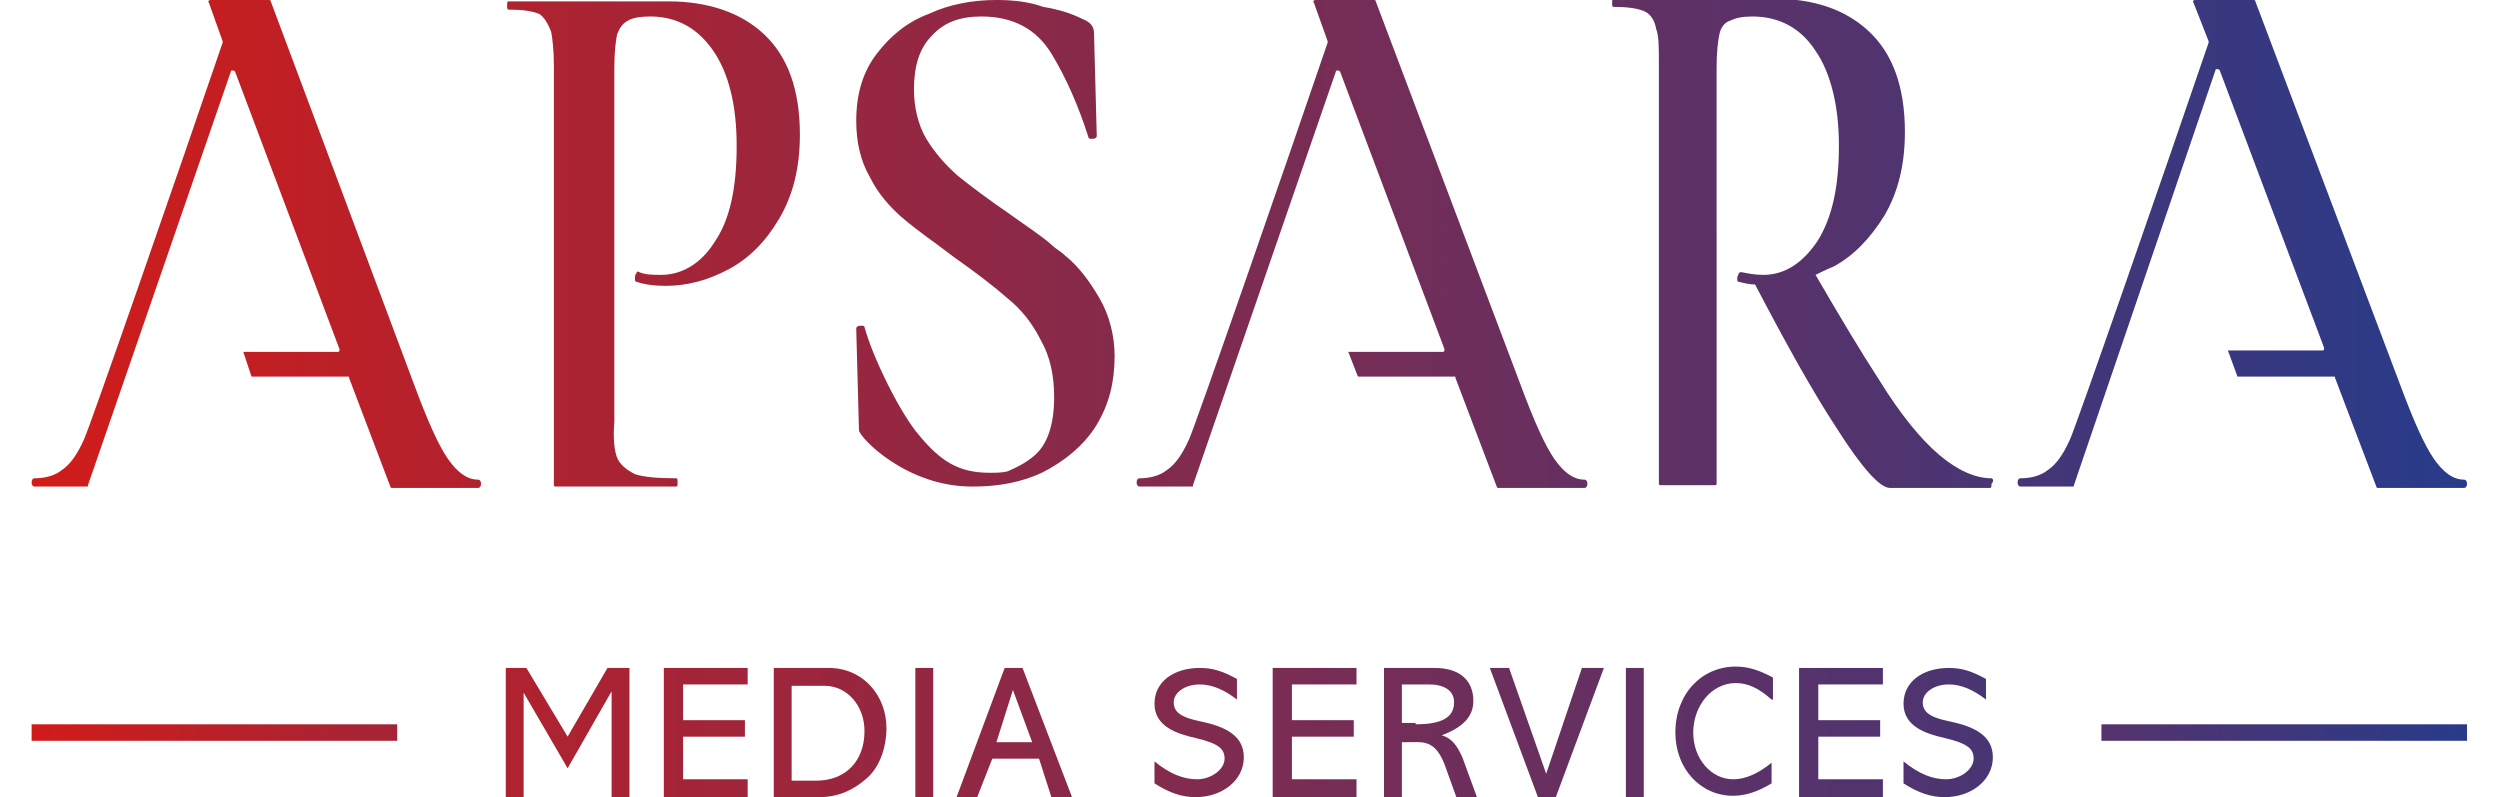
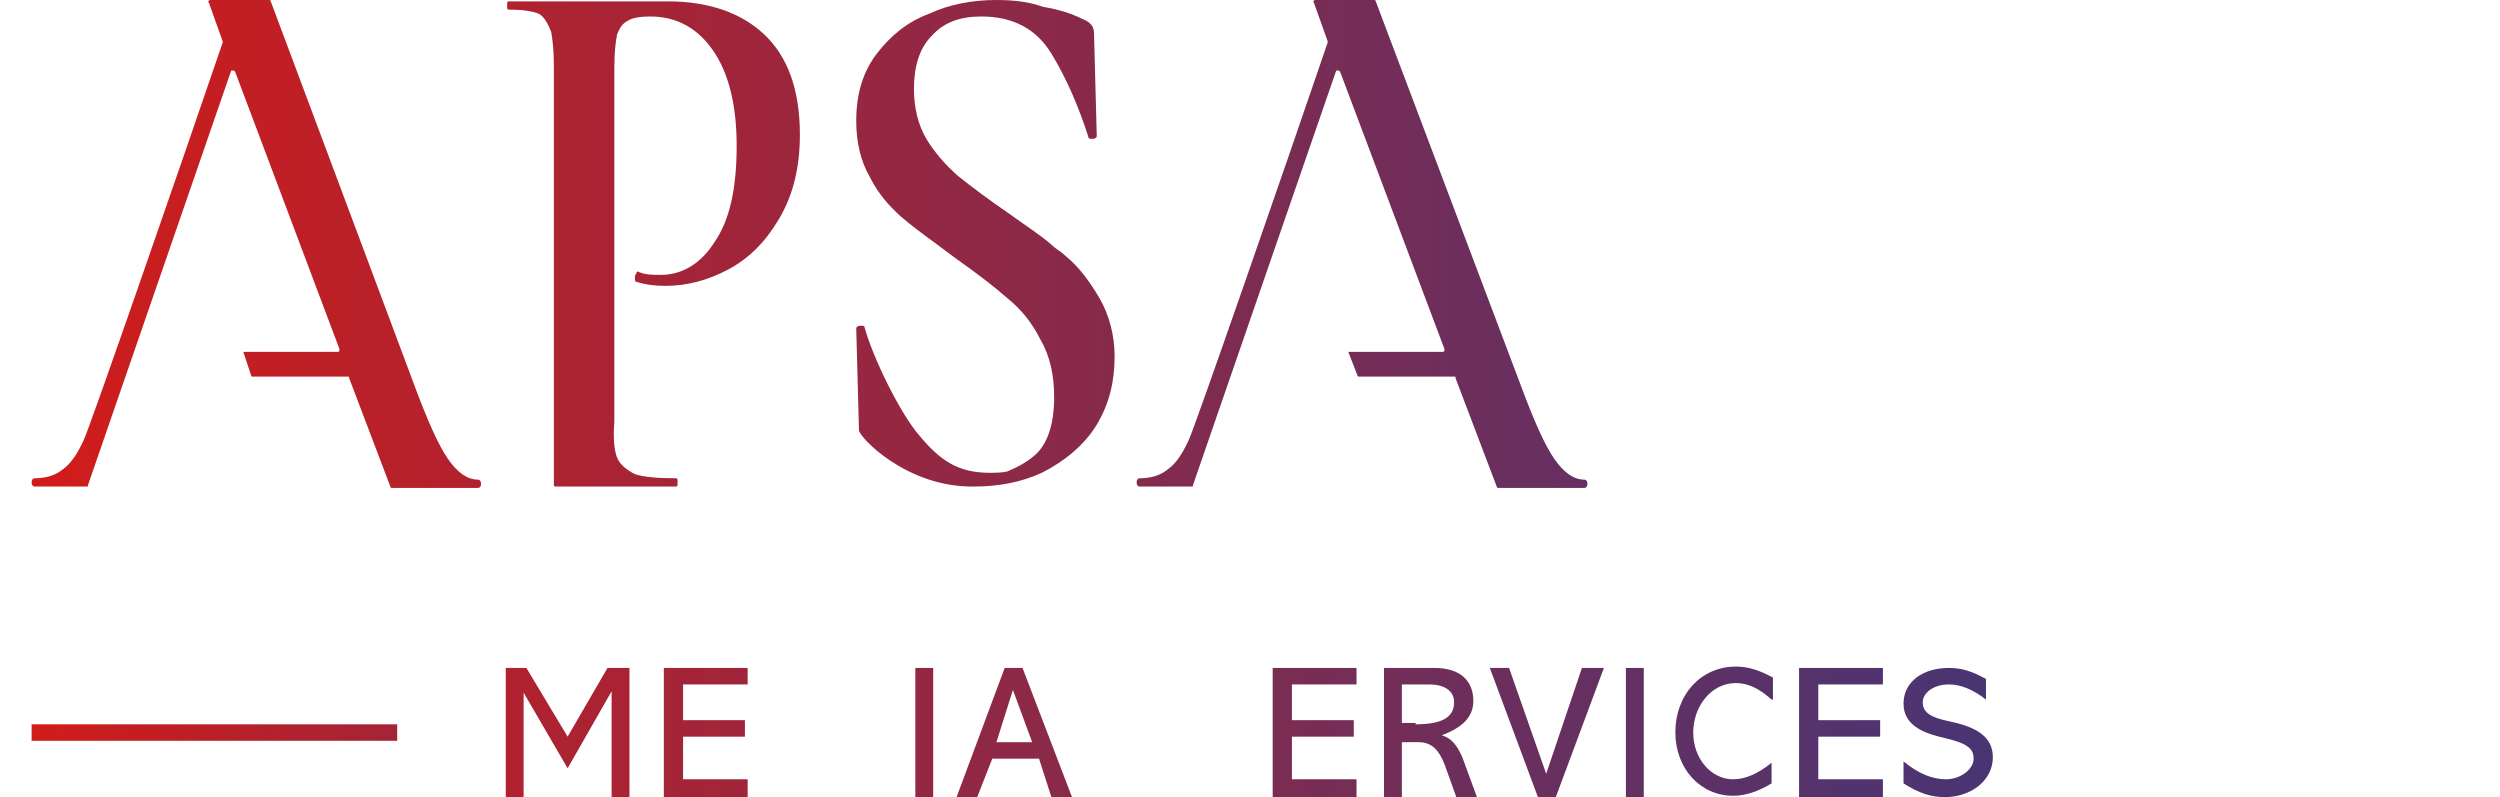
<svg xmlns="http://www.w3.org/2000/svg" version="1.1" id="Layer_1" x="0px" y="0px" viewBox="0 0 181.9 58" style="enable-background:new 0 0 181.9 58;" xml:space="preserve">
  <style type="text/css"> .st0{fill:url(#SVGID_1_);} .st1{fill:url(#SVGID_00000000215836936543489670000008551159487438498952_);} .st2{fill:url(#SVGID_00000155117784960108019350000011671721647421004957_);} .st3{fill:url(#SVGID_00000022547788495427490690000015413292490511485345_);} .st4{fill:url(#SVGID_00000075147434667956486820000006094872615066184072_);} .st5{fill:url(#SVGID_00000183948334679076422950000001813445050554189230_);} .st6{fill:url(#SVGID_00000013896359112679995260000009156912428991840171_);} .st7{fill:url(#SVGID_00000028292753378170334150000014101844102982515387_);} .st8{fill:url(#SVGID_00000116216190023116335680000004523849925105510537_);} .st9{fill:url(#SVGID_00000169527772304803440300000003784085030607228302_);} .st10{fill:url(#SVGID_00000167361943502803416710000006141331334666125963_);} .st11{fill:url(#SVGID_00000171718517527446588450000004104417736804187526_);} .st12{fill:url(#SVGID_00000011750853888117938370000000906647254346909342_);} .st13{fill:url(#SVGID_00000141450317695313551750000011289011146508729991_);} .st14{fill:url(#SVGID_00000049914636761147248380000015126333885224841910_);} .st15{fill:url(#SVGID_00000170994327032815353420000002540850550550482601_);} .st16{fill:url(#SVGID_00000092457443268523515600000016357236677085502890_);} .st17{fill:url(#SVGID_00000089543608911479957190000016571273430751435672_);} .st18{fill:url(#SVGID_00000043448857666909889410000004290368420602830774_);} .st19{fill:url(#SVGID_00000016781210779400484520000012893284883595564191_);} .st20{fill:url(#SVGID_00000155126873376479467660000011721346785534624933_);} </style>
  <g>
    <g>
      <g>
        <linearGradient id="SVGID_1_" gradientUnits="userSpaceOnUse" x1="179.253" y1="17.76" x2="2.018" y2="17.76">
          <stop offset="0" style="stop-color:#283B8A" />
          <stop offset="1" style="stop-color:#D11C19" />
        </linearGradient>
        <path class="st0" d="M44.9,33.3c0.2,0.5,0.7,0.9,1.3,1.2c0.6,0.2,1.6,0.3,3,0.3c0.1,0,0.1,0.1,0.1,0.3c0,0.2,0,0.3-0.1,0.3 c-1.1,0-7.8,0-8.8,0c-0.1,0-0.1-0.1-0.1-0.1v-4.4V4.8c0-1.1-0.1-2-0.2-2.5c-0.2-0.5-0.5-1.1-0.9-1.3c-0.5-0.2-1.2-0.3-2.2-0.3 c-0.1,0-0.1-0.1-0.1-0.3c0-0.2,0-0.3,0.1-0.3c0,0,10.8,0,11.6,0c2.9,0,5.3,0.8,7,2.4c1.7,1.6,2.6,4,2.6,7.3 c0,2.4-0.5,4.4-1.5,6.1c-1,1.7-2.2,2.9-3.7,3.7c-1.5,0.8-3,1.2-4.6,1.2c-0.8,0-1.5-0.1-2.1-0.3c-0.1,0-0.1-0.1-0.1-0.3 c0-0.1,0-0.2,0.1-0.3c0-0.1,0.1-0.2,0.2-0.1c0.5,0.2,1,0.2,1.6,0.2c1.5,0,2.9-0.8,3.9-2.4c1.1-1.6,1.6-3.9,1.6-7 c0-3-0.6-5.3-1.7-6.9c-1.1-1.6-2.6-2.5-4.6-2.5c-0.7,0-1.3,0.1-1.6,0.3c-0.4,0.2-0.6,0.5-0.8,1c-0.1,0.5-0.2,1.3-0.2,2.4v25.8 C44.6,31.9,44.7,32.8,44.9,33.3z" />
        <linearGradient id="SVGID_00000093164610076929388530000005538888659785416120_" gradientUnits="userSpaceOnUse" x1="179.253" y1="17.776" x2="2.018" y2="17.776">
          <stop offset="0" style="stop-color:#283B8A" />
          <stop offset="1" style="stop-color:#D11C19" />
        </linearGradient>
        <path style="fill:url(#SVGID_00000093164610076929388530000005538888659785416120_);" d="M18.3,27.4l7,0c0.1,0,0.1,0,0.1,0.1 l3,7.9c0,0.1,0.1,0.1,0.1,0.1c0.7,0,5.8,0,6.3,0c0.1,0,0.2-0.1,0.2-0.3c0-0.2-0.1-0.3-0.2-0.3c-0.8,0-1.5-0.5-2.2-1.5 c-0.7-1-1.5-2.8-2.5-5.5L19.7,0.1c0-0.1-0.1-0.1-0.1-0.1l-4.3,0c-0.1,0-0.2,0.1-0.1,0.2L16.2,3c0,0,0,0.1,0,0.1 c-3,8.8-9.7,28.1-10.1,28.9c-0.5,1.1-1,1.8-1.6,2.2c-0.5,0.4-1.2,0.6-2,0.6c-0.1,0-0.2,0.1-0.2,0.3c0,0.2,0.1,0.3,0.2,0.3 c0.3,0,3.2,0,3.8,0c0.1,0,0.1,0,0.1-0.1L16.8,5.2c0-0.1,0.2-0.1,0.3,0l7.6,20.2c0,0.1,0,0.2-0.1,0.2c0,0-6.6,0-6.9,0L18.3,27.4z" />
        <linearGradient id="SVGID_00000132064590808233852090000002525216996943714951_" gradientUnits="userSpaceOnUse" x1="179.253" y1="17.776" x2="2.018" y2="17.776">
          <stop offset="0" style="stop-color:#283B8A" />
          <stop offset="1" style="stop-color:#D11C19" />
        </linearGradient>
        <path style="fill:url(#SVGID_00000132064590808233852090000002525216996943714951_);" d="M98.8,27.4l7,0c0.1,0,0.1,0,0.1,0.1 l3,7.9c0,0.1,0.1,0.1,0.1,0.1c0.7,0,5.8,0,6.3,0c0.1,0,0.2-0.1,0.2-0.3c0-0.2-0.1-0.3-0.2-0.3c-0.8,0-1.5-0.5-2.2-1.5 c-0.7-1-1.5-2.8-2.5-5.5L100.1,0.1c0-0.1-0.1-0.1-0.1-0.1l-4.3,0c-0.1,0-0.2,0.1-0.1,0.2L96.6,3c0,0,0,0.1,0,0.1 c-3,8.8-9.7,28.1-10.1,28.9c-0.5,1.1-1,1.8-1.6,2.2c-0.5,0.4-1.2,0.6-2,0.6c-0.1,0-0.2,0.1-0.2,0.3c0,0.2,0.1,0.3,0.2,0.3 c0.3,0,3.2,0,3.8,0c0.1,0,0.1,0,0.1-0.1L97.2,5.2c0-0.1,0.2-0.1,0.3,0l7.6,20.2c0,0.1,0,0.2-0.1,0.2c0,0-6.6,0-6.9,0L98.8,27.4z" />
        <linearGradient id="SVGID_00000102528601786222465010000012318845073918585003_" gradientUnits="userSpaceOnUse" x1="179.253" y1="17.776" x2="2.018" y2="17.776">
          <stop offset="0" style="stop-color:#283B8A" />
          <stop offset="1" style="stop-color:#D11C19" />
        </linearGradient>
-         <path style="fill:url(#SVGID_00000102528601786222465010000012318845073918585003_);" d="M162.8,27.4l7,0c0.1,0,0.1,0,0.1,0.1 l3,7.9c0,0.1,0.1,0.1,0.1,0.1c0.7,0,5.8,0,6.3,0c0.1,0,0.2-0.1,0.2-0.3c0-0.2-0.1-0.3-0.2-0.3c-0.8,0-1.5-0.5-2.2-1.5 c-0.7-1-1.5-2.8-2.5-5.5L164.1,0.1c0-0.1-0.1-0.1-0.1-0.1l-4.3,0c-0.1,0-0.2,0.1-0.1,0.2l1.1,2.8c0,0,0,0.1,0,0.1 c-3,8.8-9.7,28.1-10.1,28.9c-0.5,1.1-1,1.8-1.6,2.2c-0.5,0.4-1.2,0.6-2,0.6c-0.1,0-0.2,0.1-0.2,0.3c0,0.2,0.1,0.3,0.2,0.3 c0.3,0,3.2,0,3.8,0c0.1,0,0.1,0,0.1-0.1l10.3-30.2c0-0.1,0.2-0.1,0.3,0l7.6,20.2c0,0.1,0,0.2-0.1,0.2c0,0-6.6,0-6.9,0L162.8,27.4 z" />
        <linearGradient id="SVGID_00000165924355897053650120000014412518467018598821_" gradientUnits="userSpaceOnUse" x1="179.253" y1="17.754" x2="2.018" y2="17.754">
          <stop offset="0" style="stop-color:#283B8A" />
          <stop offset="1" style="stop-color:#D11C19" />
        </linearGradient>
        <path style="fill:url(#SVGID_00000165924355897053650120000014412518467018598821_);" d="M80,21.7c-0.7-1.2-1.5-2.3-2.5-3.1 c-0.3-0.3-0.7-0.5-1-0.8c-0.8-0.7-1.9-1.4-3-2.2c-1.6-1.1-2.8-2-3.8-2.8c-0.9-0.8-1.7-1.7-2.3-2.7c-0.6-1-0.9-2.3-0.9-3.6 c0-1.7,0.4-3,1.3-3.9c0.9-1,2.1-1.4,3.6-1.4c2.3,0,4,0.9,5.1,2.7c1.1,1.8,2,3.9,2.7,6.1c0,0.1,0.1,0.1,0.3,0.1 c0.2,0,0.3-0.1,0.3-0.2l-0.2-7.5c0-0.5-0.3-0.8-0.8-1c-0.8-0.4-1.7-0.7-2.9-0.9C74.8,0.1,73.6,0,72.5,0c-1.7,0-3.4,0.3-4.9,1 c-1.6,0.6-2.8,1.6-3.8,2.9c-1,1.3-1.5,2.9-1.5,4.9c0,1.5,0.3,2.9,1,4.1c0.6,1.2,1.4,2.1,2.3,2.9c0.7,0.6,1.5,1.2,2.6,2 c0.4,0.3,0.8,0.6,1.2,0.9c1.7,1.2,3,2.2,3.9,3c1,0.8,1.8,1.8,2.4,3c0.7,1.2,1,2.6,1,4.2c0,2-0.5,3.5-1.5,4.3 c-0.6,0.5-1.2,0.8-1.9,1.1c-0.4,0.1-0.9,0.1-1.3,0.1c-2.3,0-3.6-0.9-5.1-2.7c-1.4-1.6-3.4-5.7-4-7.9c0-0.1-0.1-0.1-0.3-0.1 c-0.2,0-0.3,0.1-0.3,0.2l0.2,7.4c0,0.5,3.5,4.2,8.4,4.1c1.7,0,3.4-0.3,4.9-1c1.6-0.8,3.1-2,4-3.5c0.9-1.5,1.3-3.1,1.3-5 C81.1,24.4,80.7,22.9,80,21.7z" />
        <linearGradient id="SVGID_00000101803129033188826780000009839192693959943328_" gradientUnits="userSpaceOnUse" x1="179.253" y1="17.76" x2="2.018" y2="17.76">
          <stop offset="0" style="stop-color:#283B8A" />
          <stop offset="1" style="stop-color:#D11C19" />
        </linearGradient>
-         <path style="fill:url(#SVGID_00000101803129033188826780000009839192693959943328_);" d="M144.9,34.8c-1.2,0-2.5-0.6-3.8-1.7 c-1.3-1.1-2.8-2.9-4.4-5.5c-1.3-2-2.8-4.5-4.6-7.6c0.4-0.2,0.8-0.4,1.3-0.6c1.5-0.8,2.7-2.1,3.7-3.7c1-1.7,1.5-3.7,1.5-6.1 c0-3.3-0.9-5.7-2.6-7.3c-1.7-1.6-4-2.4-7-2.4c-0.8,0-11.6,0-11.6,0c-0.1,0-0.1,0.1-0.1,0.3c0,0.2,0,0.3,0.1,0.3 c1,0,1.7,0.1,2.2,0.3c0.5,0.2,0.8,0.7,0.9,1.3c0.2,0.5,0.2,1.4,0.2,2.5v26.2v4.4c0,0.1,0.1,0.1,0.1,0.1c0.9,0,3.4,0,4,0 c0.1,0,0.1-0.1,0.1-0.1v-6.3V4.9c0-1.1,0.1-1.9,0.2-2.4c0.1-0.5,0.4-0.9,0.8-1c0.4-0.2,0.9-0.3,1.6-0.3c1.9,0,3.5,0.8,4.6,2.5 c1.1,1.6,1.7,4,1.7,6.9c0,3-0.5,5.3-1.6,7c-1.1,1.6-2.4,2.4-3.9,2.4c-0.6,0-1.1-0.1-1.6-0.2c-0.1,0-0.1,0-0.2,0.1 c0,0.1-0.1,0.2-0.1,0.3c0,0.2,0,0.3,0.1,0.3c0.4,0.1,0.8,0.2,1.2,0.2c2.3,4.4,4.2,7.8,5.9,10.4c1.9,3,3.2,4.4,3.9,4.4h7.3 c0.1,0,0.1-0.1,0.1-0.3C145.1,35,145,34.8,144.9,34.8z" />
      </g>
      <g>
        <linearGradient id="SVGID_00000095300141397867784460000010195739517903697314_" gradientUnits="userSpaceOnUse" x1="179.381" y1="53.28" x2="79.766" y2="53.28">
          <stop offset="0" style="stop-color:#283B8A" />
          <stop offset="1" style="stop-color:#D11C19" />
        </linearGradient>
-         <rect x="152.9" y="52.7" style="fill:url(#SVGID_00000095300141397867784460000010195739517903697314_);" width="26.6" height="1.2" />
        <linearGradient id="SVGID_00000048474039702539143370000013517261888529114030_" gradientUnits="userSpaceOnUse" x1="102.029" y1="53.28" x2="2.15" y2="53.28">
          <stop offset="0" style="stop-color:#283B8A" />
          <stop offset="1" style="stop-color:#D11C19" />
        </linearGradient>
        <rect x="2.3" y="52.7" style="fill:url(#SVGID_00000048474039702539143370000013517261888529114030_);" width="26.6" height="1.2" />
      </g>
      <g>
        <linearGradient id="SVGID_00000154407043127930315030000009658466085303510441_" gradientUnits="userSpaceOnUse" x1="179.566" y1="53.287" x2="2.607" y2="53.287">
          <stop offset="0" style="stop-color:#283B8A" />
          <stop offset="1" style="stop-color:#D11C19" />
        </linearGradient>
        <path style="fill:url(#SVGID_00000154407043127930315030000009658466085303510441_);" d="M38.3,48.6l3,5l2.9-5h1.6V58h-1.3v-7.7 h0l-3.2,5.6l-3.2-5.5h0V58h-1.3v-9.4H38.3z" />
        <linearGradient id="SVGID_00000034083656814411596530000014550137789443030156_" gradientUnits="userSpaceOnUse" x1="179.566" y1="53.287" x2="2.607" y2="53.287">
          <stop offset="0" style="stop-color:#283B8A" />
          <stop offset="1" style="stop-color:#D11C19" />
        </linearGradient>
        <path style="fill:url(#SVGID_00000034083656814411596530000014550137789443030156_);" d="M54.4,48.6v1.2h-4.7v2.6h4.5v1.2h-4.5 v3.1h4.7V58h-6.1v-9.4H54.4z" />
        <linearGradient id="SVGID_00000124877457533932353640000017059090827869339046_" gradientUnits="userSpaceOnUse" x1="179.566" y1="53.287" x2="2.607" y2="53.287">
          <stop offset="0" style="stop-color:#283B8A" />
          <stop offset="1" style="stop-color:#D11C19" />
        </linearGradient>
-         <path style="fill:url(#SVGID_00000124877457533932353640000017059090827869339046_);" d="M60.3,48.6c2.5,0,4.2,2,4.2,4.4 c0,1.2-0.4,2.7-1.4,3.6c-0.9,0.8-2,1.4-3.5,1.4h-3.3v-9.4H60.3z M59.4,56.8c2.1,0,3.5-1.4,3.5-3.6c0-1.9-1.3-3.3-2.9-3.3h-2.4 v6.9H59.4z" />
        <linearGradient id="SVGID_00000137124614392669133590000016191245045309326515_" gradientUnits="userSpaceOnUse" x1="179.566" y1="53.287" x2="2.607" y2="53.287">
          <stop offset="0" style="stop-color:#283B8A" />
          <stop offset="1" style="stop-color:#D11C19" />
        </linearGradient>
        <path style="fill:url(#SVGID_00000137124614392669133590000016191245045309326515_);" d="M67.9,48.6V58h-1.3v-9.4H67.9z" />
        <linearGradient id="SVGID_00000108305332632622426680000008572128636862689928_" gradientUnits="userSpaceOnUse" x1="179.566" y1="53.287" x2="2.607" y2="53.287">
          <stop offset="0" style="stop-color:#283B8A" />
          <stop offset="1" style="stop-color:#D11C19" />
        </linearGradient>
        <path style="fill:url(#SVGID_00000108305332632622426680000008572128636862689928_);" d="M74.4,48.6L78,58h-1.5l-0.9-2.8h-3.4 L71.1,58h-1.5l3.5-9.4H74.4z M73.7,50.2L72.5,54h2.6L73.7,50.2L73.7,50.2z" />
        <linearGradient id="SVGID_00000054232408433898092160000009404800415021957550_" gradientUnits="userSpaceOnUse" x1="179.566" y1="53.287" x2="2.607" y2="53.287">
          <stop offset="0" style="stop-color:#283B8A" />
          <stop offset="1" style="stop-color:#D11C19" />
        </linearGradient>
-         <path style="fill:url(#SVGID_00000054232408433898092160000009404800415021957550_);" d="M90,50.9c-0.9-0.7-1.8-1.1-2.7-1.1 c-1.1,0-1.9,0.6-1.9,1.3c0,0.7,0.5,1.1,2,1.4c1.9,0.4,3.1,1.1,3.1,2.6c0,1.7-1.6,2.9-3.5,2.9c-1,0-1.9-0.3-3-1v-1.6 c1.1,0.9,2.1,1.3,3.1,1.3c1,0,2-0.7,2-1.5c0-0.7-0.4-1.1-2.1-1.5c-1.3-0.3-3-0.8-3-2.5c0-1.6,1.4-2.6,3.3-2.6 c0.9,0,1.6,0.2,2.7,0.8V50.9z" />
        <linearGradient id="SVGID_00000054259686199234975330000004144992315270115253_" gradientUnits="userSpaceOnUse" x1="179.566" y1="53.287" x2="2.607" y2="53.287">
          <stop offset="0" style="stop-color:#283B8A" />
          <stop offset="1" style="stop-color:#D11C19" />
        </linearGradient>
        <path style="fill:url(#SVGID_00000054259686199234975330000004144992315270115253_);" d="M98.7,48.6v1.2h-4.7v2.6h4.5v1.2h-4.5 v3.1h4.7V58h-6.1v-9.4H98.7z" />
        <linearGradient id="SVGID_00000023258036929961013640000011775642128317156781_" gradientUnits="userSpaceOnUse" x1="179.566" y1="53.28" x2="2.607" y2="53.28">
          <stop offset="0" style="stop-color:#283B8A" />
          <stop offset="1" style="stop-color:#D11C19" />
        </linearGradient>
        <path style="fill:url(#SVGID_00000023258036929961013640000011775642128317156781_);" d="M104.4,48.6c1.8,0,2.8,0.9,2.8,2.4 c0,1.1-0.7,1.9-2.3,2.5v0c0.7,0.2,1.1,0.7,1.5,1.6l1.1,3h-1.5l-0.9-2.5c-0.4-1-0.9-1.6-1.9-1.6H102V58h-1.3v-9.4H104.4z M103,52.7c1.9,0,2.8-0.5,2.8-1.6c0-0.9-0.8-1.3-1.8-1.3H102v2.8H103z" />
        <linearGradient id="SVGID_00000132773524614796782500000001567028605330976675_" gradientUnits="userSpaceOnUse" x1="179.566" y1="53.287" x2="2.607" y2="53.287">
          <stop offset="0" style="stop-color:#283B8A" />
          <stop offset="1" style="stop-color:#D11C19" />
        </linearGradient>
        <path style="fill:url(#SVGID_00000132773524614796782500000001567028605330976675_);" d="M109.8,48.6l2.7,7.7h0l2.6-7.7h1.6 l-3.5,9.4h-1.3l-3.5-9.4H109.8z" />
        <linearGradient id="SVGID_00000092438476032928924240000011626396383201222025_" gradientUnits="userSpaceOnUse" x1="179.566" y1="53.287" x2="2.607" y2="53.287">
          <stop offset="0" style="stop-color:#283B8A" />
          <stop offset="1" style="stop-color:#D11C19" />
        </linearGradient>
        <path style="fill:url(#SVGID_00000092438476032928924240000011626396383201222025_);" d="M119.6,48.6V58h-1.3v-9.4H119.6z" />
        <linearGradient id="SVGID_00000051362757037872639670000003756298357711209104_" gradientUnits="userSpaceOnUse" x1="179.566" y1="53.287" x2="2.607" y2="53.287">
          <stop offset="0" style="stop-color:#283B8A" />
          <stop offset="1" style="stop-color:#D11C19" />
        </linearGradient>
        <path style="fill:url(#SVGID_00000051362757037872639670000003756298357711209104_);" d="M128.9,50.9c-0.9-0.8-1.7-1.2-2.6-1.2 c-1.8,0-3.1,1.7-3.1,3.6c0,1.9,1.3,3.4,2.9,3.4c0.9,0,1.8-0.4,2.8-1.2v1.5c-1,0.6-1.9,0.9-2.8,0.9c-2.4,0-4.2-2-4.2-4.6 c0-2.8,1.9-4.8,4.4-4.8c0.8,0,1.6,0.2,2.7,0.8V50.9z" />
        <linearGradient id="SVGID_00000131368224651351579500000003883443005757643698_" gradientUnits="userSpaceOnUse" x1="179.566" y1="53.287" x2="2.607" y2="53.287">
          <stop offset="0" style="stop-color:#283B8A" />
          <stop offset="1" style="stop-color:#D11C19" />
        </linearGradient>
        <path style="fill:url(#SVGID_00000131368224651351579500000003883443005757643698_);" d="M137,48.6v1.2h-4.7v2.6h4.5v1.2h-4.5 v3.1h4.7V58h-6.1v-9.4H137z" />
        <linearGradient id="SVGID_00000057838248338759672980000011562775965148914603_" gradientUnits="userSpaceOnUse" x1="179.566" y1="53.287" x2="2.607" y2="53.287">
          <stop offset="0" style="stop-color:#283B8A" />
          <stop offset="1" style="stop-color:#D11C19" />
        </linearGradient>
        <path style="fill:url(#SVGID_00000057838248338759672980000011562775965148914603_);" d="M144.5,50.9c-0.9-0.7-1.8-1.1-2.7-1.1 c-1.1,0-1.9,0.6-1.9,1.3c0,0.7,0.5,1.1,2,1.4c1.9,0.4,3.1,1.1,3.1,2.6c0,1.7-1.6,2.9-3.5,2.9c-1,0-1.9-0.3-3-1v-1.6 c1.1,0.9,2.1,1.3,3.1,1.3c1,0,2-0.7,2-1.5c0-0.7-0.4-1.1-2.1-1.5c-1.3-0.3-3-0.8-3-2.5c0-1.6,1.4-2.6,3.3-2.6 c0.9,0,1.6,0.2,2.7,0.8V50.9z" />
      </g>
    </g>
  </g>
</svg>